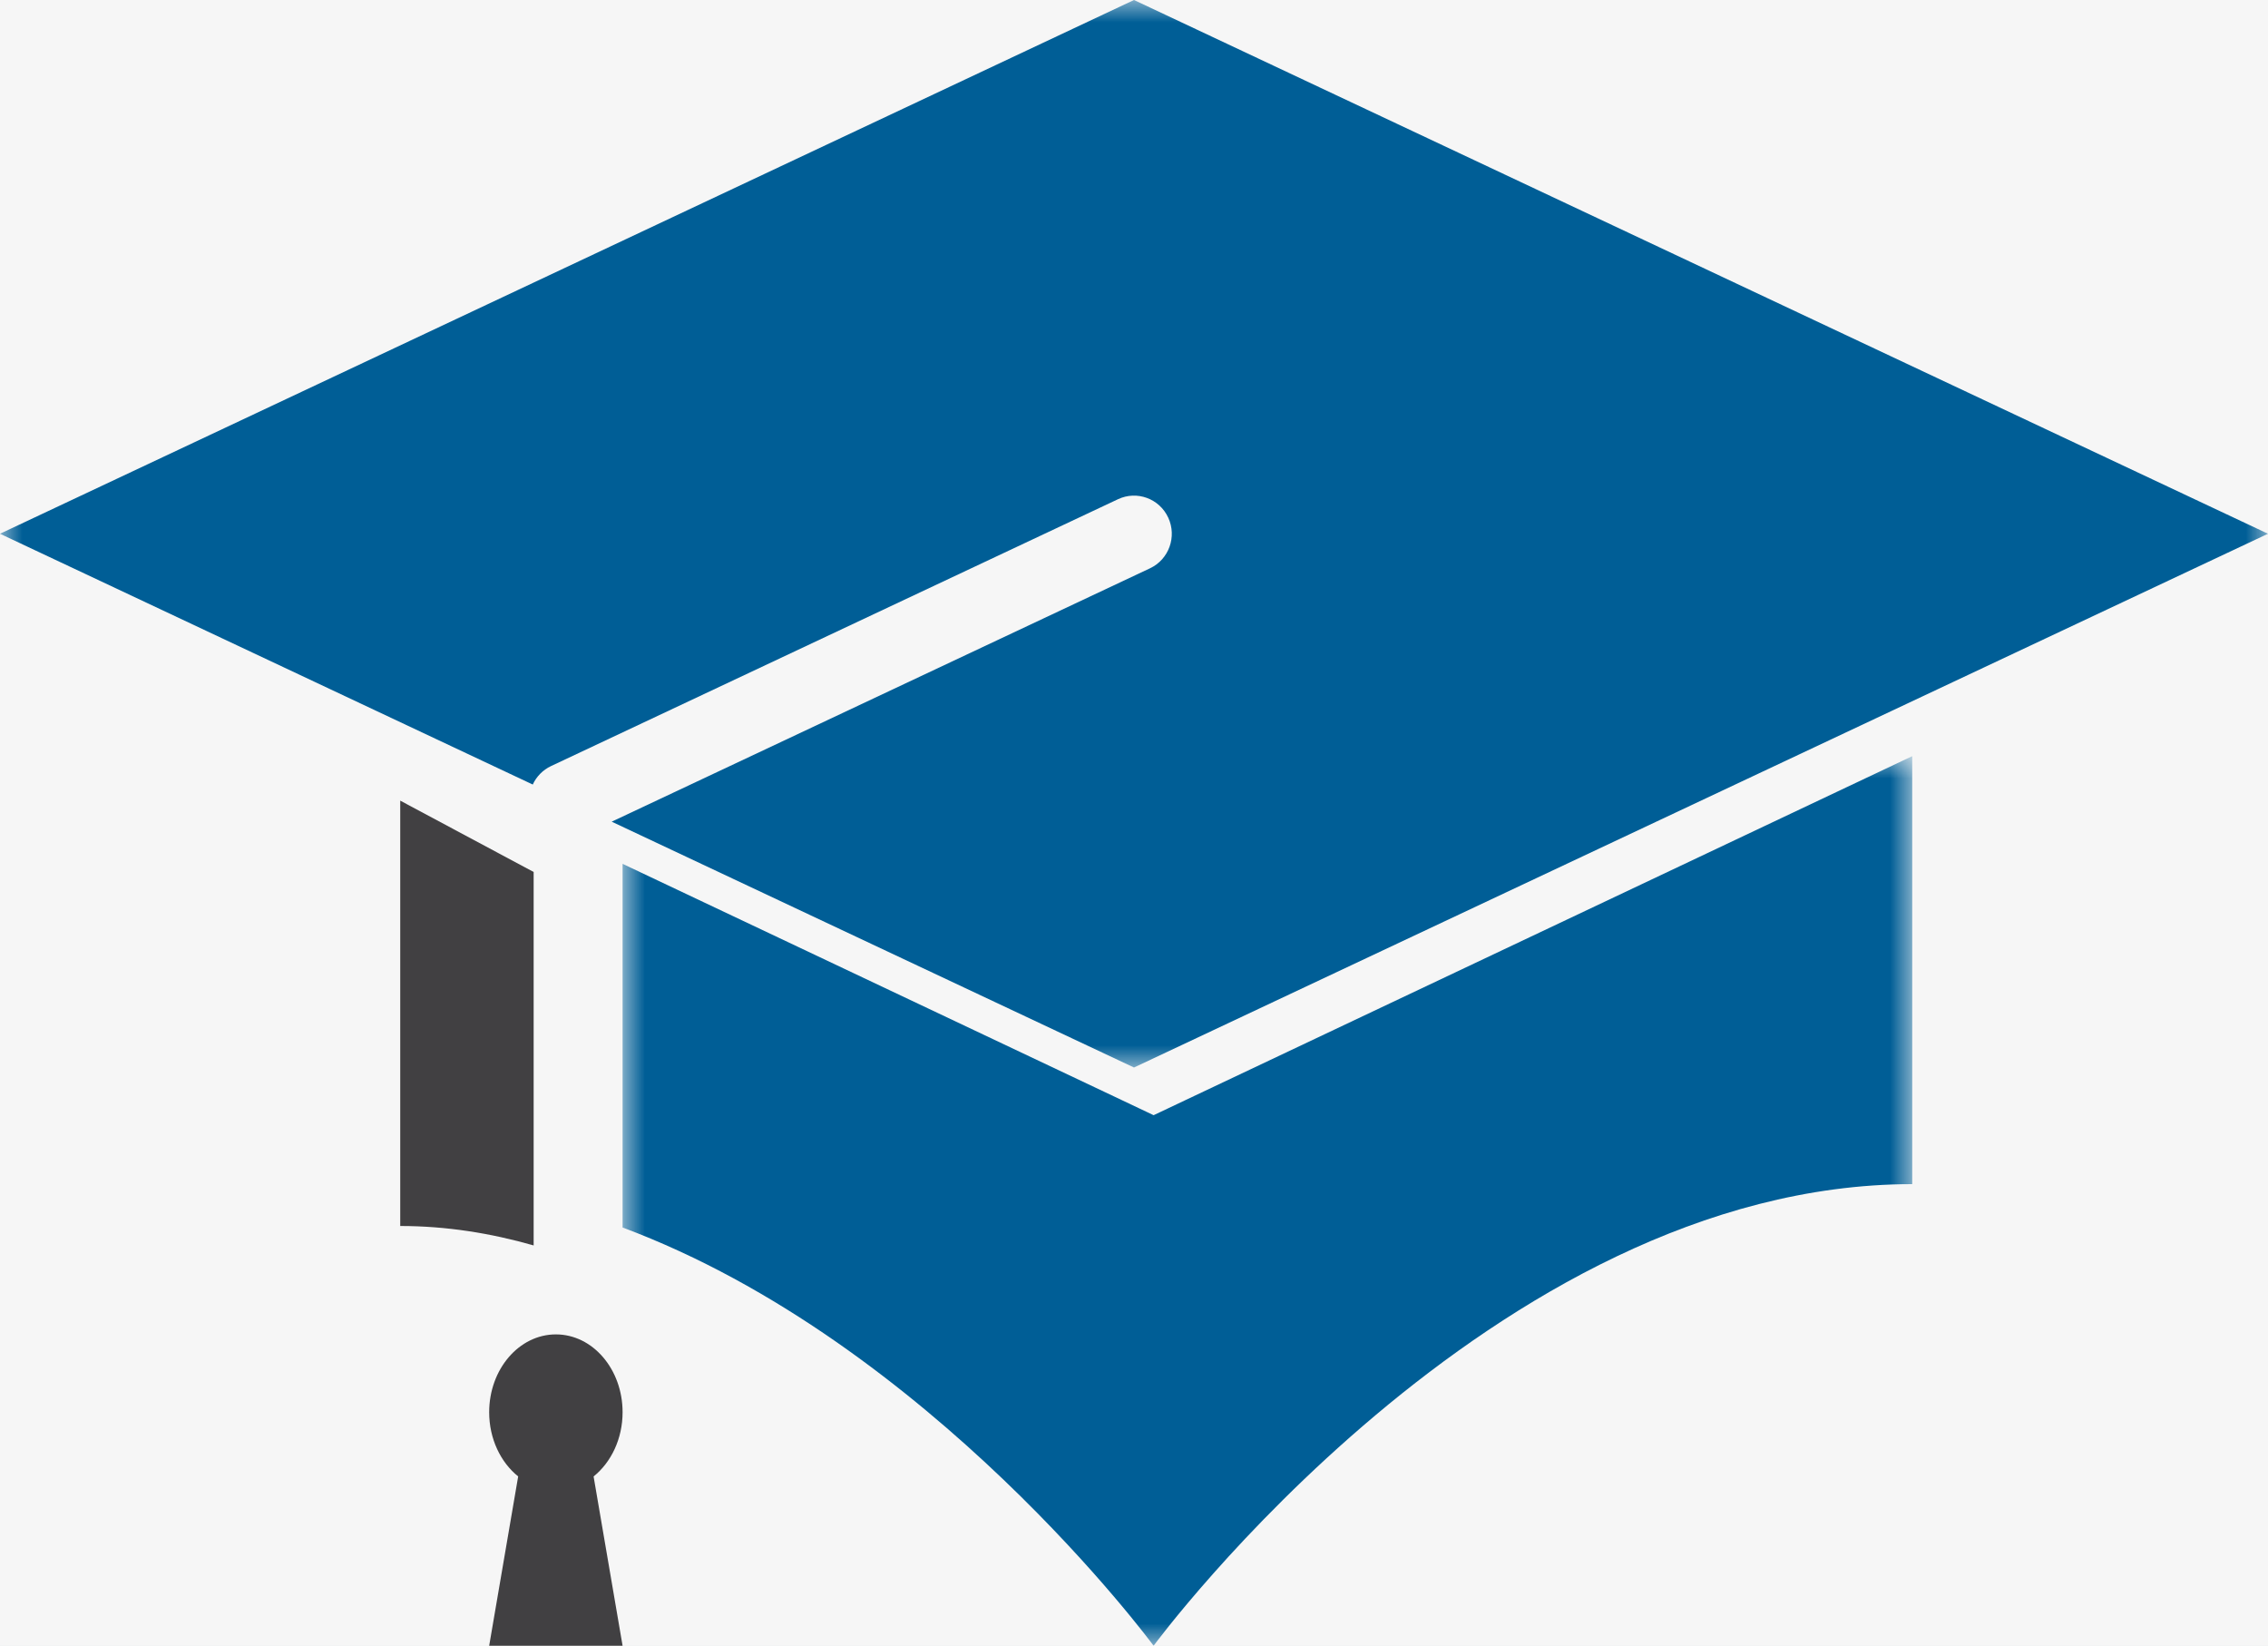
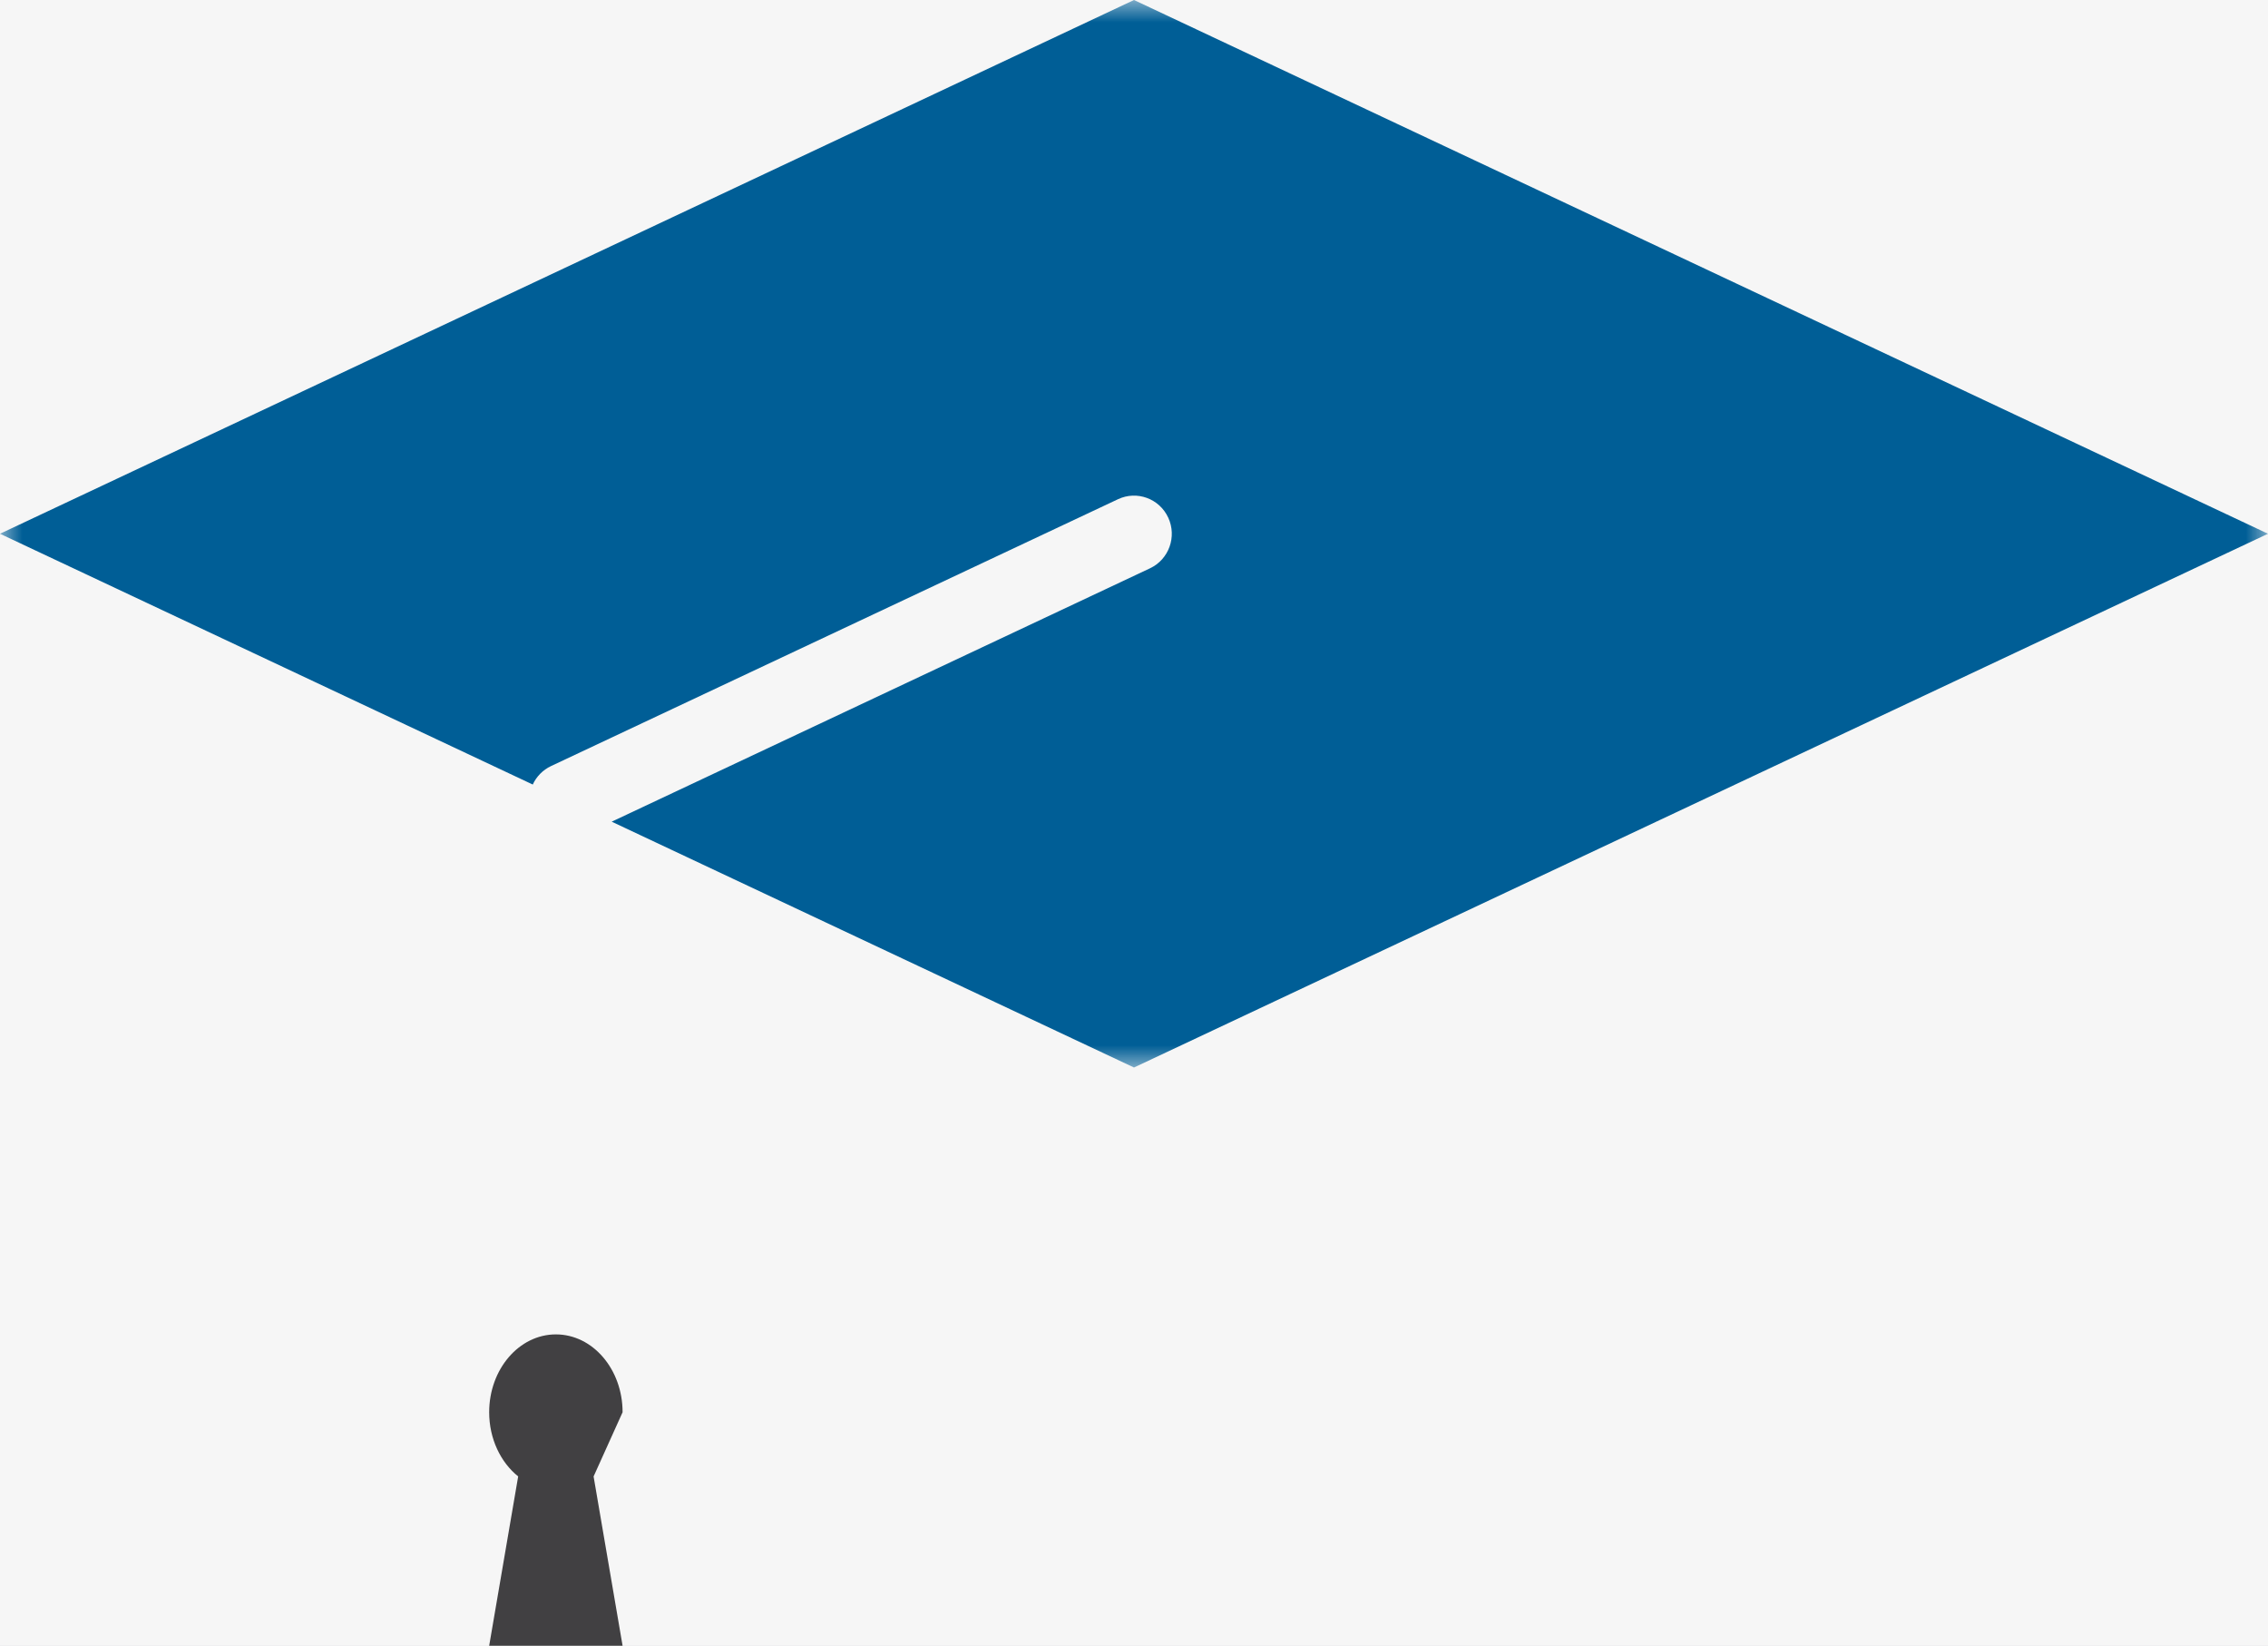
<svg xmlns="http://www.w3.org/2000/svg" xmlns:xlink="http://www.w3.org/1999/xlink" width="51" height="37" viewBox="0 0 51 37">
  <rect x="0" y="0" width="51" height="37" fill="#808080" stroke="none" />
  <defs>
    <polygon id="education-icon-a" points="0 0 51 0 51 24 0 24" />
    <polygon id="education-icon-c" points="0 0 29 0 29 20 0 20" />
  </defs>
  <g fill="none" fill-rule="evenodd" transform="translate(-328 -2604)">
    <g transform="translate(155 2578)">
      <rect width="360" height="467" x="40" y="53" fill="#F4FAFF" />
-       <rect width="1180" height="488" y="36" fill="#F6F6F6" />
      <circle cx="198" cy="46" r="46" fill="#F6F6F6" />
      <g transform="translate(173 26)">
-         <path fill="#414042" d="M12,28 L12,19.604 L9,18 L9,27.563 L9.008,27.563 L9.008,27.563 C10.033,27.564 11.033,27.723 12,28" />
        <mask id="education-icon-b" fill="#fff">
          <use xlink:href="#education-icon-a" />
        </mask>
        <path fill="#005E96" d="M12.391,17.223 L25.141,11.223 C25.566,11.023 26.072,11.209 26.27,11.638 C26.469,12.067 26.285,12.577 25.859,12.777 L13.755,18.473 L25.5,24 L51,12 L25.5,-0 L-8.5e-05,12 L11.98,17.638 C12.063,17.459 12.206,17.31 12.391,17.223" mask="url(#education-icon-b)" />
        <g transform="translate(14 17)">
          <mask id="education-icon-d" fill="#fff">
            <use xlink:href="#education-icon-c" />
          </mask>
-           <path fill="#005E96" d="M11.941,8.072 L11.22,7.73 L0,2.421 L0,10.597 C6.921,13.179 11.941,20 11.941,20 C11.941,20 19.574,9.629 28.991,9.622 L28.991,9.622 L29,9.622 L29,0 L12.663,7.73 L11.941,8.072 Z" mask="url(#education-icon-d)" />
        </g>
-         <path fill="#414042" d="M14,31.75 C14,30.784 13.329,30 12.5,30 C11.672,30 11,30.784 11,31.75 C11,32.349 11.259,32.878 11.652,33.193 L11,37 L14,37 L13.348,33.194 C13.741,32.878 14,32.349 14,31.75" />
+         <path fill="#414042" d="M14,31.75 C14,30.784 13.329,30 12.5,30 C11.672,30 11,30.784 11,31.75 C11,32.349 11.259,32.878 11.652,33.193 L11,37 L14,37 L13.348,33.194 " />
      </g>
    </g>
  </g>
</svg>